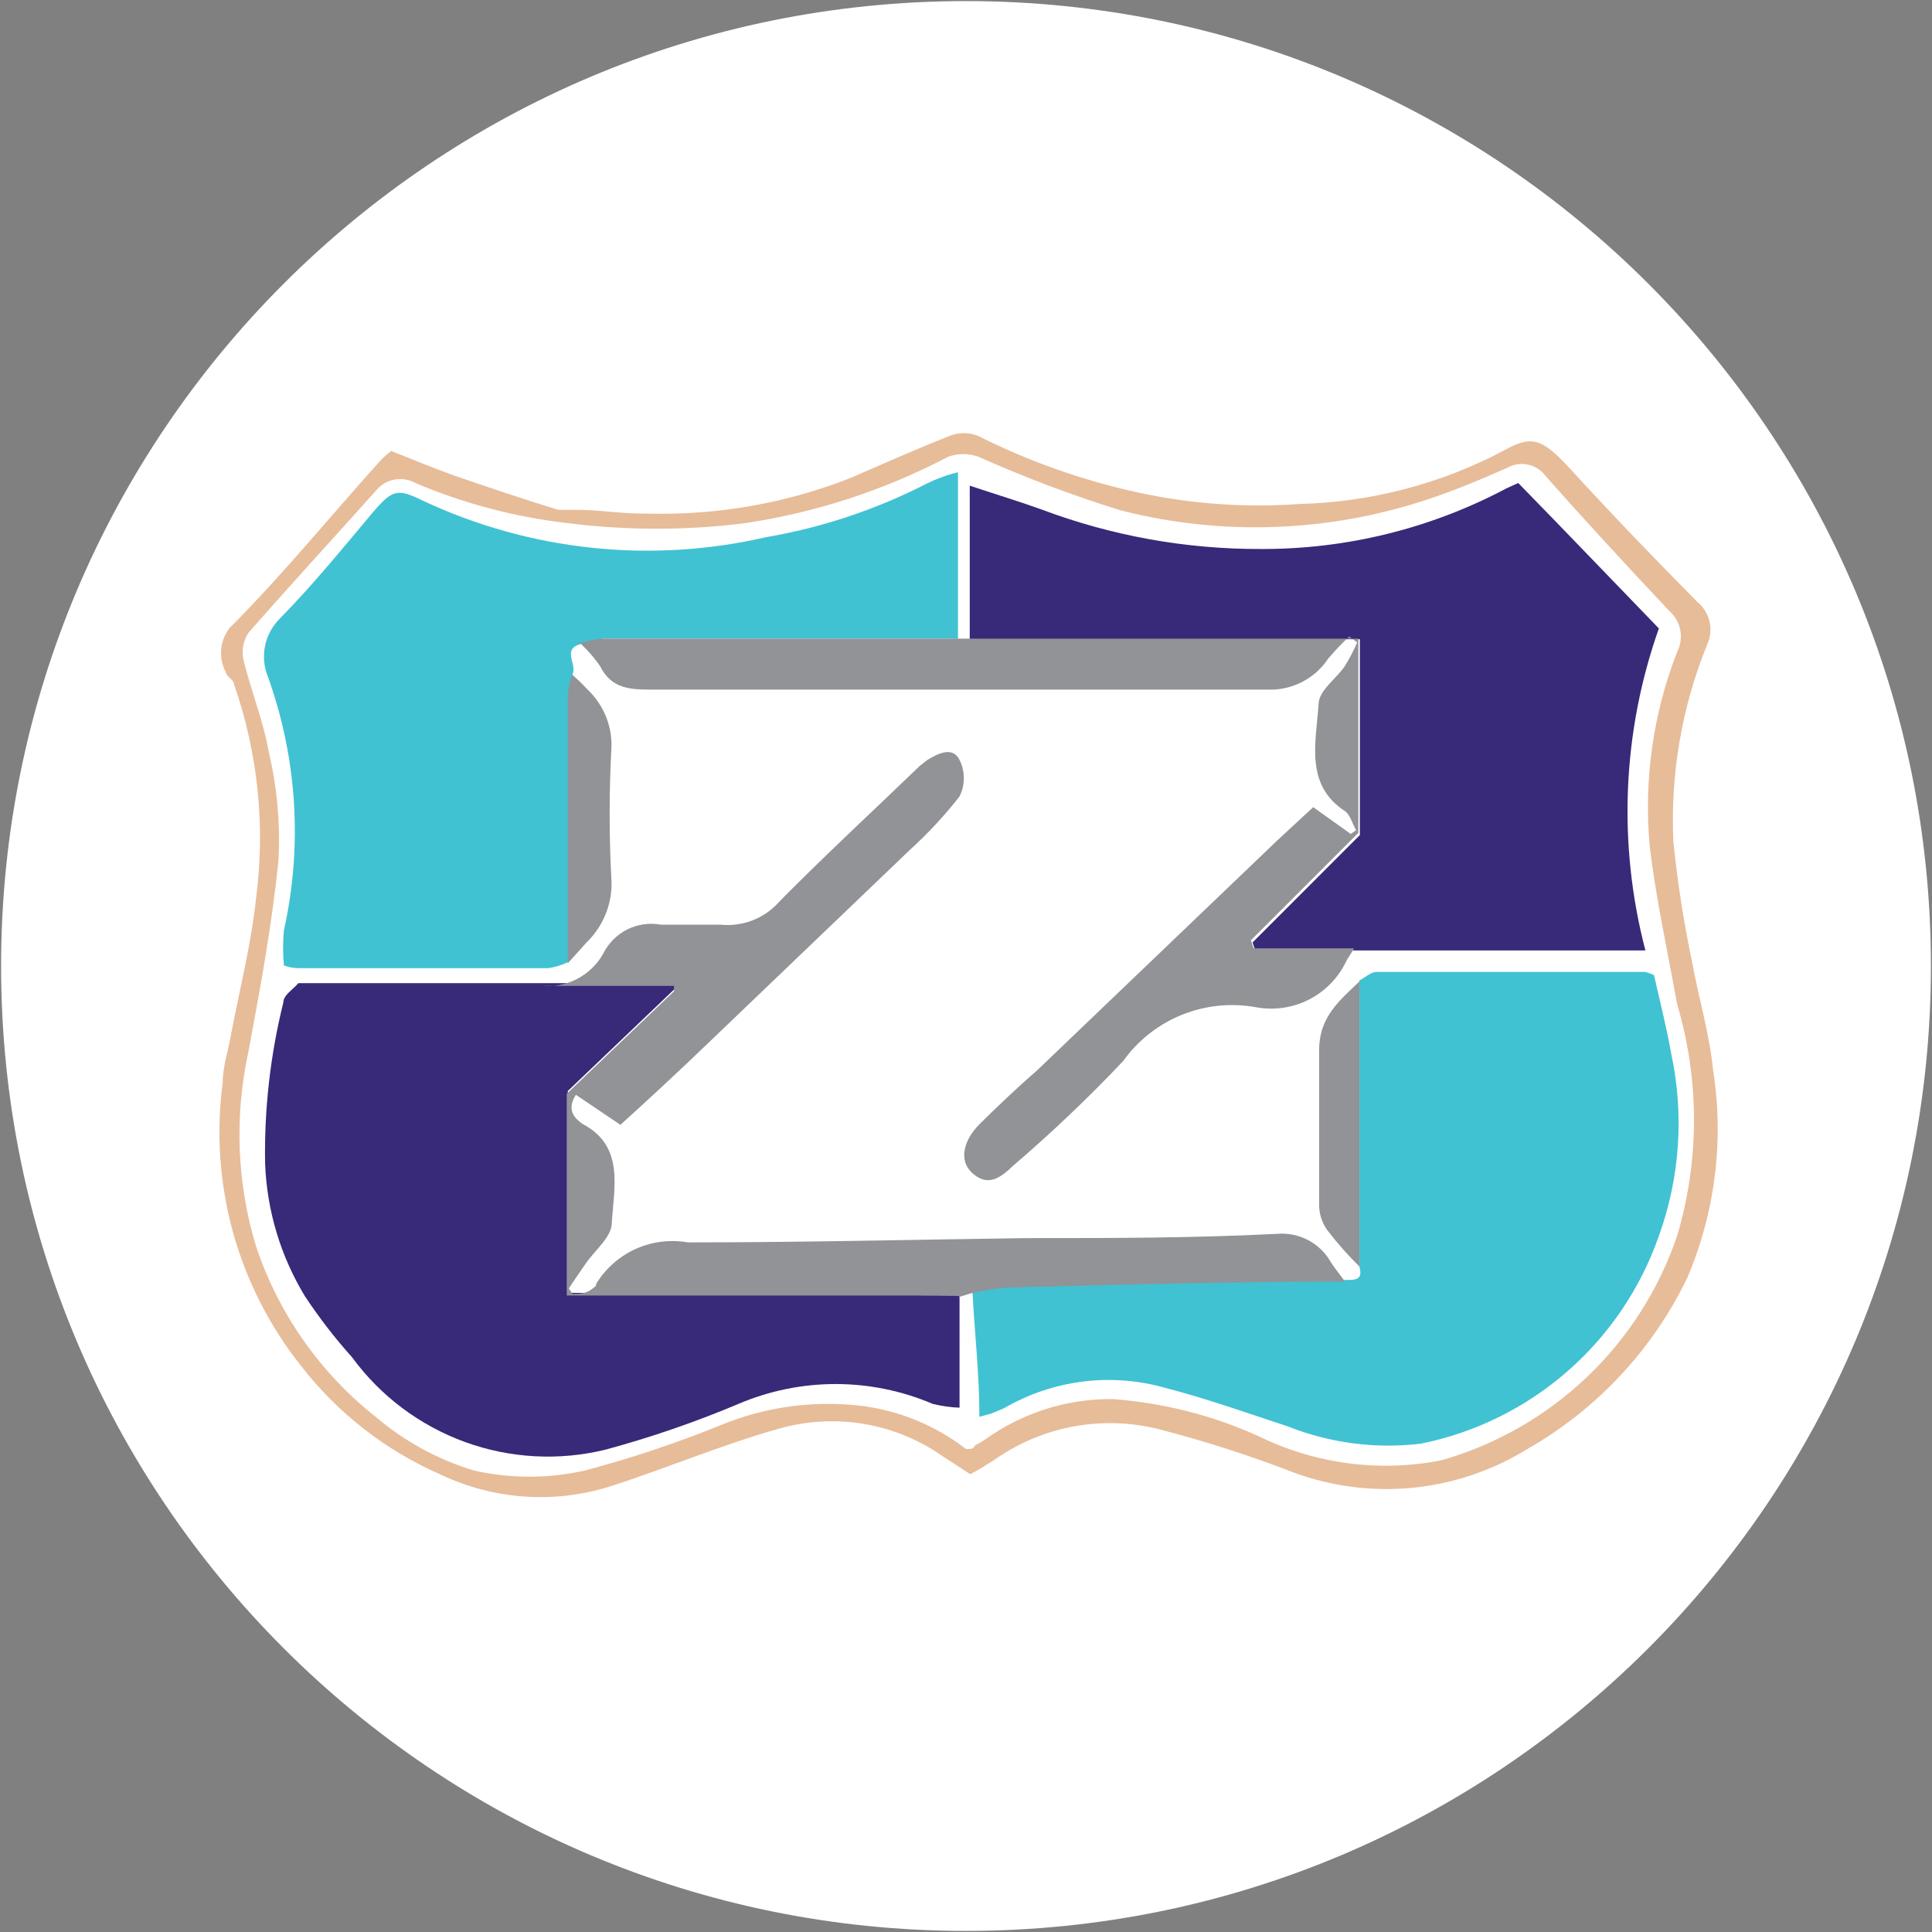
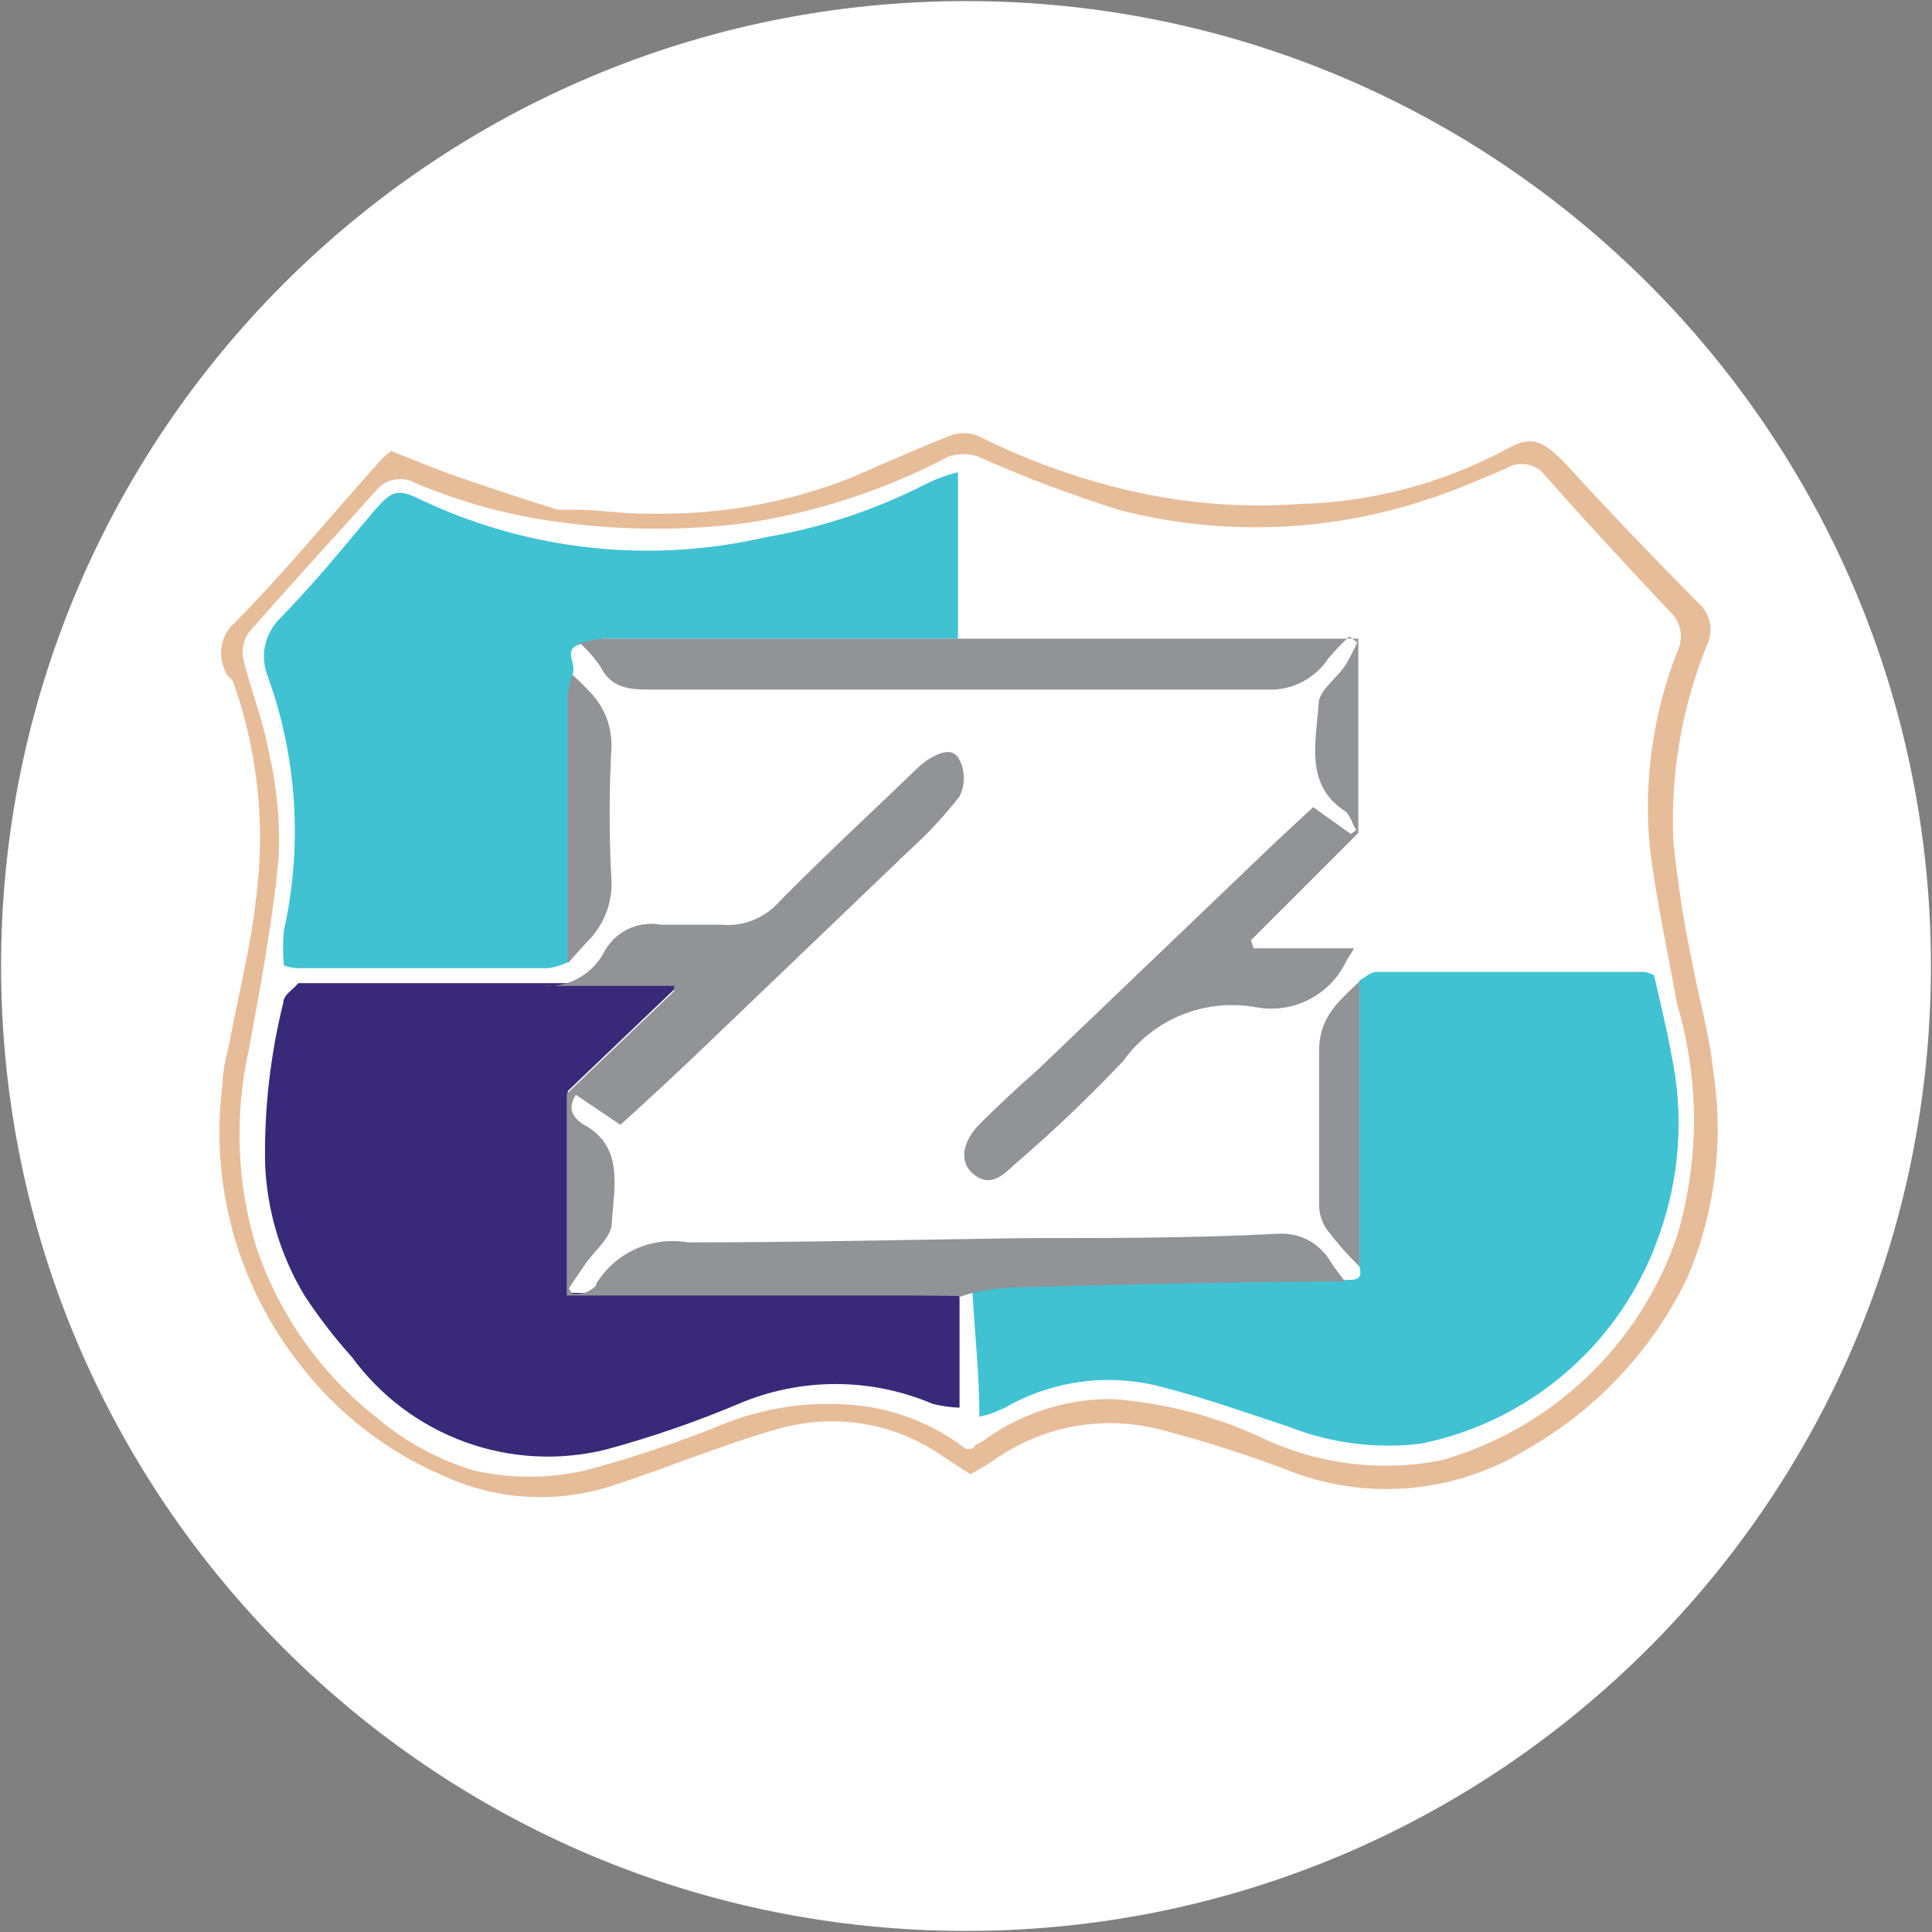
<svg xmlns="http://www.w3.org/2000/svg" width="32" height="32" viewBox="0 0 32 32" fill="none">
  <rect x="0" y="0" width="32" height="32" fill="#808080" stroke="none" />
  <g clip-path="url(#clip0_2707_259333)">
    <path d="M16 31.982C24.827 31.982 31.982 24.827 31.982 16C31.982 7.173 24.827 0.018 16 0.018C7.173 0.018 0.018 7.173 0.018 16C0.018 24.827 7.173 31.982 16 31.982Z" fill="white" />
    <path d="M16 24C16.089 24 16.124 24 16.151 23.938C16.21 23.91 16.267 23.878 16.32 23.84C16.934 23.4 17.672 23.166 18.427 23.173C19.262 23.234 20.081 23.441 20.844 23.787C21.784 24.248 22.849 24.389 23.876 24.187C24.778 23.929 25.604 23.456 26.284 22.809C26.964 22.162 27.476 21.36 27.778 20.471C28.151 19.218 28.151 17.884 27.778 16.631C27.618 15.742 27.422 14.853 27.324 14.009C27.225 12.919 27.38 11.82 27.778 10.8C27.835 10.69 27.854 10.563 27.831 10.441C27.809 10.319 27.746 10.207 27.653 10.124C26.96 9.387 26.276 8.649 25.6 7.884C25.529 7.787 25.424 7.72 25.306 7.695C25.187 7.67 25.064 7.69 24.96 7.751C24.516 7.947 24.071 8.133 23.609 8.284C21.976 8.819 20.225 8.878 18.56 8.453C17.758 8.203 16.971 7.907 16.204 7.564C16.044 7.507 15.868 7.507 15.707 7.564C14.651 8.119 13.509 8.492 12.329 8.667C11.364 8.787 10.387 8.787 9.422 8.667C8.547 8.568 7.691 8.344 6.88 8C6.772 7.94 6.647 7.921 6.526 7.945C6.406 7.969 6.298 8.036 6.222 8.133C5.52 8.916 4.809 9.689 4.116 10.48C4.071 10.547 4.041 10.623 4.027 10.703C4.014 10.782 4.016 10.864 4.036 10.942C4.16 11.449 4.364 11.947 4.453 12.462C4.59 13.044 4.644 13.643 4.613 14.24C4.507 15.307 4.311 16.364 4.116 17.413C3.881 18.482 3.923 19.593 4.24 20.64C4.611 21.755 5.3 22.738 6.222 23.467C6.697 23.872 7.251 24.175 7.849 24.356C8.454 24.493 9.083 24.493 9.689 24.356C10.45 24.154 11.198 23.904 11.929 23.609C12.653 23.308 13.442 23.195 14.222 23.28C14.87 23.353 15.485 23.602 16 24ZM6.471 7.467C6.836 7.609 7.173 7.751 7.52 7.876C8.089 8.071 8.667 8.267 9.244 8.444C9.333 8.444 9.44 8.444 9.538 8.444C9.938 8.444 10.338 8.516 10.747 8.507C11.886 8.535 13.019 8.335 14.08 7.92C14.631 7.68 15.173 7.44 15.733 7.218C15.882 7.16 16.047 7.16 16.196 7.218C17.041 7.643 17.937 7.959 18.862 8.16C19.738 8.349 20.636 8.412 21.529 8.347C22.712 8.317 23.871 8.013 24.916 7.458C25.378 7.2 25.547 7.262 26.027 7.787C26.711 8.533 27.413 9.262 28.116 9.973C28.216 10.056 28.287 10.17 28.316 10.297C28.345 10.424 28.331 10.557 28.276 10.676C27.856 11.71 27.665 12.823 27.716 13.938C27.784 14.61 27.888 15.277 28.027 15.938C28.133 16.524 28.311 17.102 28.373 17.716C28.558 18.882 28.41 20.078 27.947 21.164C27.372 22.356 26.448 23.345 25.298 24C24.725 24.354 24.079 24.573 23.41 24.641C22.74 24.708 22.063 24.623 21.431 24.391C20.699 24.107 19.951 23.867 19.191 23.671C18.738 23.558 18.267 23.541 17.808 23.622C17.348 23.703 16.911 23.881 16.524 24.142C16.378 24.242 16.227 24.334 16.071 24.418L15.431 24C15.056 23.774 14.638 23.627 14.204 23.569C13.77 23.511 13.328 23.543 12.907 23.662C11.956 23.929 11.04 24.32 10.098 24.622C9.176 24.91 8.18 24.84 7.307 24.427C6.39 24.028 5.589 23.404 4.978 22.613C4.46 21.959 4.079 21.207 3.857 20.402C3.636 19.597 3.579 18.756 3.689 17.929C3.689 17.653 3.787 17.387 3.831 17.111C3.973 16.373 4.16 15.636 4.24 14.889C4.398 13.691 4.274 12.474 3.876 11.333C3.876 11.262 3.76 11.218 3.742 11.138C3.68 11.022 3.652 10.891 3.663 10.76C3.674 10.629 3.723 10.504 3.804 10.4C4.693 9.511 5.476 8.542 6.311 7.618C6.361 7.566 6.414 7.519 6.471 7.476" fill="#E7BC99" />
    <path d="M22.293 21.2C22.453 21.2 22.578 21.2 22.516 20.978V16.24C22.604 16.196 22.702 16.098 22.8 16.098H27.244C27.297 16.11 27.347 16.128 27.396 16.151C27.484 16.551 27.6 16.996 27.68 17.449C27.897 18.456 27.826 19.503 27.476 20.471C27.174 21.337 26.653 22.11 25.962 22.713C25.272 23.316 24.436 23.729 23.538 23.911C22.791 24.002 22.033 23.904 21.333 23.627C20.658 23.404 19.982 23.164 19.298 22.987C18.853 22.861 18.388 22.826 17.93 22.884C17.472 22.942 17.03 23.092 16.631 23.324L16.418 23.413L16.222 23.467C16.222 22.756 16.142 22.071 16.107 21.396C16.314 21.346 16.525 21.314 16.738 21.298C18.596 21.253 20.453 21.227 22.302 21.2" fill="#40C2D3" />
    <path d="M15.893 21.458V23.316C15.743 23.31 15.595 23.289 15.449 23.253C14.94 23.036 14.393 22.924 13.84 22.924C13.287 22.924 12.74 23.036 12.231 23.253C11.517 23.554 10.784 23.806 10.036 24.009C9.262 24.2 8.449 24.156 7.701 23.884C6.952 23.611 6.301 23.123 5.831 22.48C5.545 22.162 5.284 21.823 5.049 21.467C4.646 20.803 4.42 20.047 4.391 19.271C4.375 18.373 4.477 17.476 4.693 16.604C4.693 16.48 4.853 16.391 4.942 16.284H9.618H11.182V16.373L9.404 18.071V21.413L15.893 21.458Z" fill="#382979" />
-     <path d="M16.062 10.569V8.044C16.489 8.187 16.871 8.302 17.244 8.436C18.409 8.875 19.644 9.098 20.889 9.093C22.305 9.098 23.7 8.753 24.951 8.089L25.147 8C25.929 8.8 26.693 9.6 27.476 10.409C26.87 12.124 26.793 13.982 27.253 15.742H22.391C21.858 15.742 21.324 15.742 20.791 15.742L20.747 15.609L22.524 13.831V10.587H21.049H16.062" fill="#382979" />
    <path d="M9.404 15.938C9.303 15.986 9.195 16.019 9.084 16.036H4.987C4.907 16.036 4.836 16.036 4.702 15.991C4.684 15.799 4.684 15.605 4.702 15.413C5.012 14.021 4.923 12.57 4.444 11.227C4.374 11.062 4.354 10.879 4.389 10.703C4.424 10.527 4.512 10.366 4.64 10.24C5.182 9.689 5.68 9.076 6.196 8.462C6.507 8.107 6.587 8.089 7.004 8.293C8.777 9.124 10.777 9.337 12.684 8.898C13.614 8.739 14.513 8.44 15.351 8.009C15.516 7.928 15.688 7.865 15.867 7.822V10.578H15.333H10C9.87 10.595 9.742 10.624 9.618 10.667C9.316 10.747 9.538 10.978 9.493 11.138C9.461 11.242 9.437 11.349 9.422 11.458V15.013C9.422 15.316 9.422 15.627 9.422 15.902" fill="#40C2D3" />
    <path d="M15.893 21.458H9.387V18.116L11.164 16.418V16.329H9.618H4.942C5.147 16.329 5.342 16.329 5.547 16.329C6.684 16.329 7.822 16.329 8.969 16.329C9.173 16.348 9.378 16.308 9.559 16.214C9.74 16.119 9.891 15.974 9.991 15.796C10.077 15.622 10.217 15.481 10.39 15.394C10.564 15.308 10.761 15.28 10.951 15.316C11.28 15.316 11.609 15.316 11.938 15.316C12.12 15.334 12.304 15.308 12.475 15.24C12.645 15.172 12.796 15.064 12.916 14.925C13.671 14.16 14.462 13.431 15.236 12.684L15.36 12.587C15.538 12.48 15.778 12.356 15.893 12.587C15.94 12.681 15.964 12.784 15.964 12.889C15.964 12.994 15.94 13.097 15.893 13.191C15.644 13.511 15.367 13.808 15.067 14.08L11.698 17.307C11.236 17.751 10.756 18.196 10.276 18.631L9.538 18.133C9.369 18.4 9.538 18.533 9.644 18.613C10.347 18.978 10.169 19.662 10.133 20.258C10.133 20.489 9.849 20.711 9.698 20.933C9.547 21.156 9.511 21.2 9.422 21.342L9.484 21.431C9.591 21.431 9.698 21.431 9.804 21.351C9.911 21.271 9.858 21.298 9.876 21.262C10.031 21.009 10.259 20.808 10.53 20.686C10.801 20.564 11.103 20.527 11.396 20.578C13.262 20.578 15.12 20.533 16.987 20.507C18.373 20.507 19.769 20.507 21.156 20.436C21.333 20.421 21.511 20.458 21.669 20.541C21.826 20.625 21.957 20.752 22.044 20.907C22.116 21.022 22.204 21.12 22.276 21.227C20.427 21.227 18.569 21.28 16.711 21.325C16.498 21.34 16.288 21.373 16.08 21.422L15.876 21.485" fill="#919397" />
    <path d="M9.573 10.667C9.697 10.624 9.826 10.595 9.956 10.578H15.289H15.822H16.027H21.013H22.498V13.796L20.72 15.573L20.764 15.707C21.298 15.707 21.831 15.707 22.364 15.707H25.671H23.627C23.236 15.707 22.844 15.707 22.427 15.707C22.391 15.771 22.353 15.833 22.311 15.893C22.185 16.174 21.969 16.404 21.696 16.548C21.424 16.691 21.112 16.739 20.809 16.684C20.395 16.608 19.968 16.65 19.577 16.808C19.187 16.965 18.849 17.231 18.604 17.573C18.028 18.183 17.419 18.761 16.782 19.307C16.578 19.502 16.373 19.662 16.116 19.44C15.858 19.218 15.973 18.871 16.222 18.622C16.471 18.373 16.853 18.009 17.173 17.733L21.156 13.92L21.751 13.369L22.373 13.813L22.462 13.751C22.4 13.644 22.364 13.502 22.284 13.44C21.609 13.004 21.796 12.302 21.84 11.662C21.84 11.44 22.133 11.244 22.276 11.031C22.352 10.905 22.421 10.775 22.48 10.64L22.347 10.542C22.224 10.657 22.109 10.779 22 10.907C21.892 11.071 21.744 11.204 21.57 11.294C21.395 11.385 21.201 11.429 21.004 11.422C17.609 11.422 14.213 11.422 10.827 11.422C10.453 11.422 10.133 11.422 9.938 11.031C9.833 10.881 9.711 10.743 9.573 10.622" fill="#919397" />
    <path d="M9.404 15.938C9.404 15.627 9.404 15.316 9.404 15.049V11.493C9.42 11.385 9.443 11.278 9.476 11.173C9.563 11.249 9.646 11.329 9.724 11.413C9.864 11.544 9.973 11.705 10.043 11.883C10.112 12.062 10.14 12.254 10.124 12.444C10.089 13.134 10.089 13.826 10.124 14.516C10.142 14.717 10.115 14.919 10.044 15.109C9.973 15.298 9.861 15.469 9.716 15.609L9.404 15.956" fill="#919397" />
    <path d="M22.516 16.24V20.978C22.324 20.789 22.146 20.587 21.982 20.373C21.892 20.246 21.845 20.094 21.849 19.938C21.849 19.093 21.849 18.249 21.849 17.396C21.849 16.827 22.204 16.56 22.533 16.24" fill="#919397" />
  </g>
  <defs>
    <clipPath id="clip0_2707_259333">
      <rect width="32" height="32" fill="white" />
    </clipPath>
  </defs>
</svg>